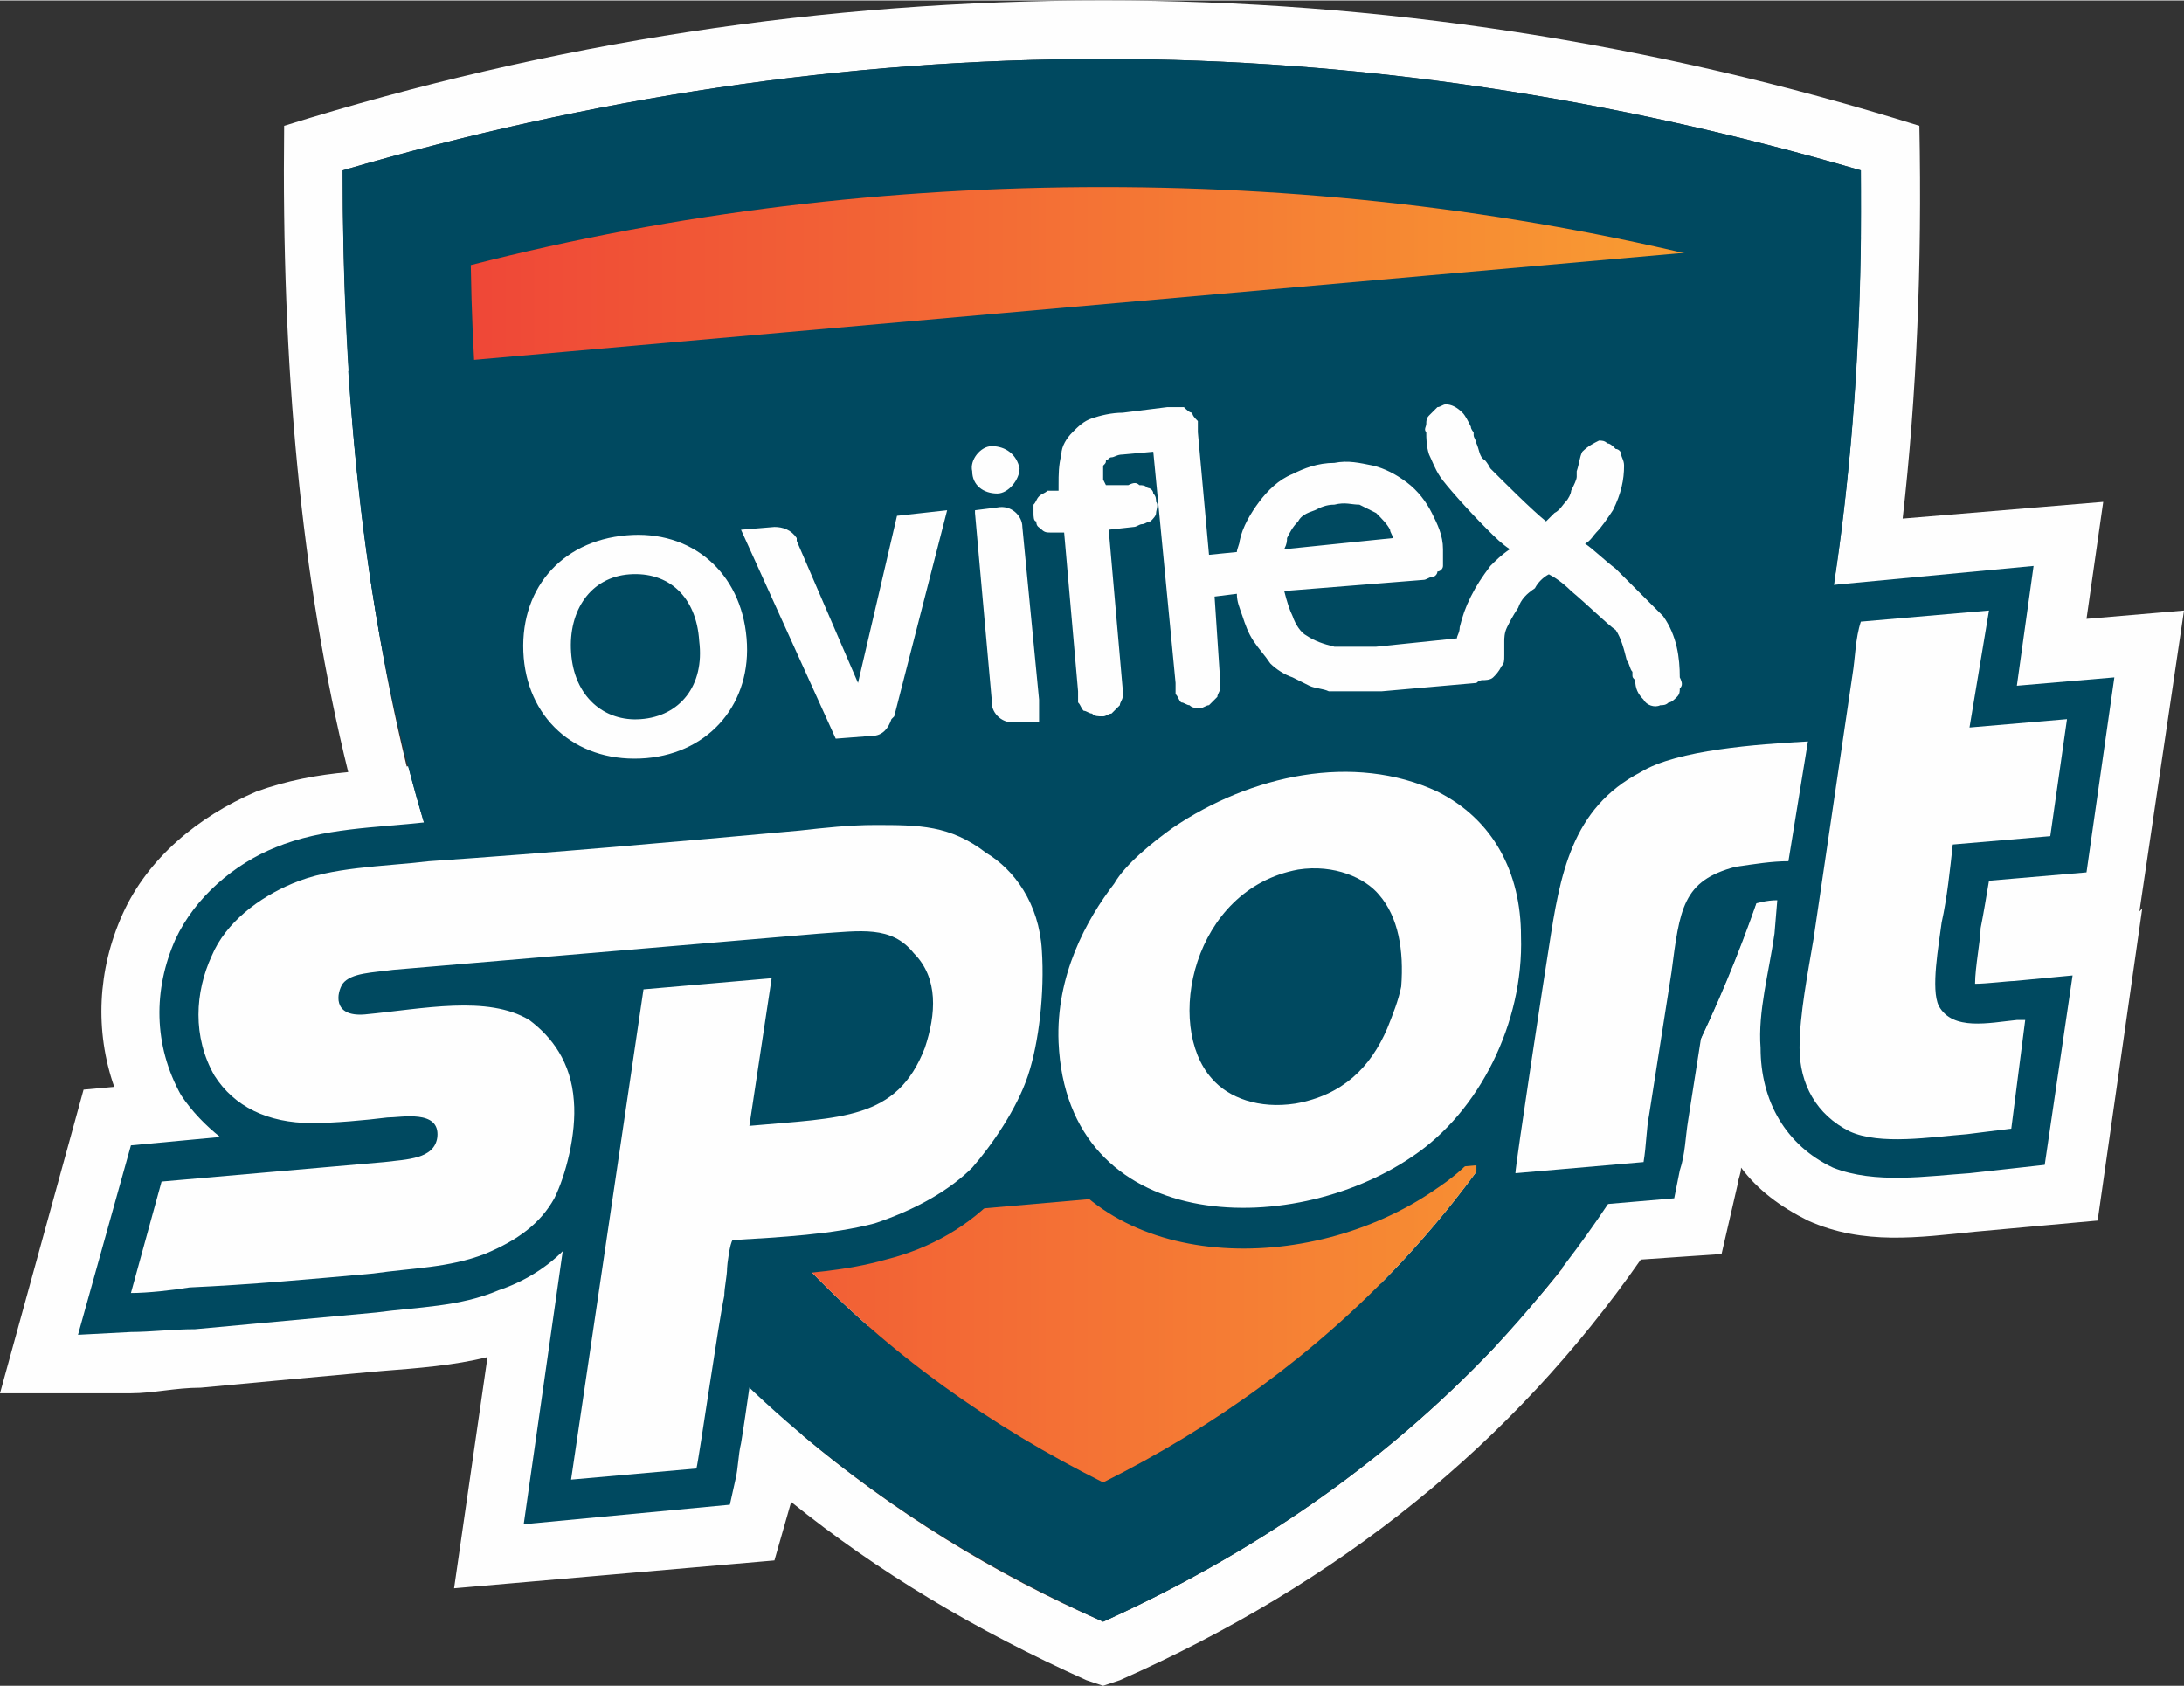
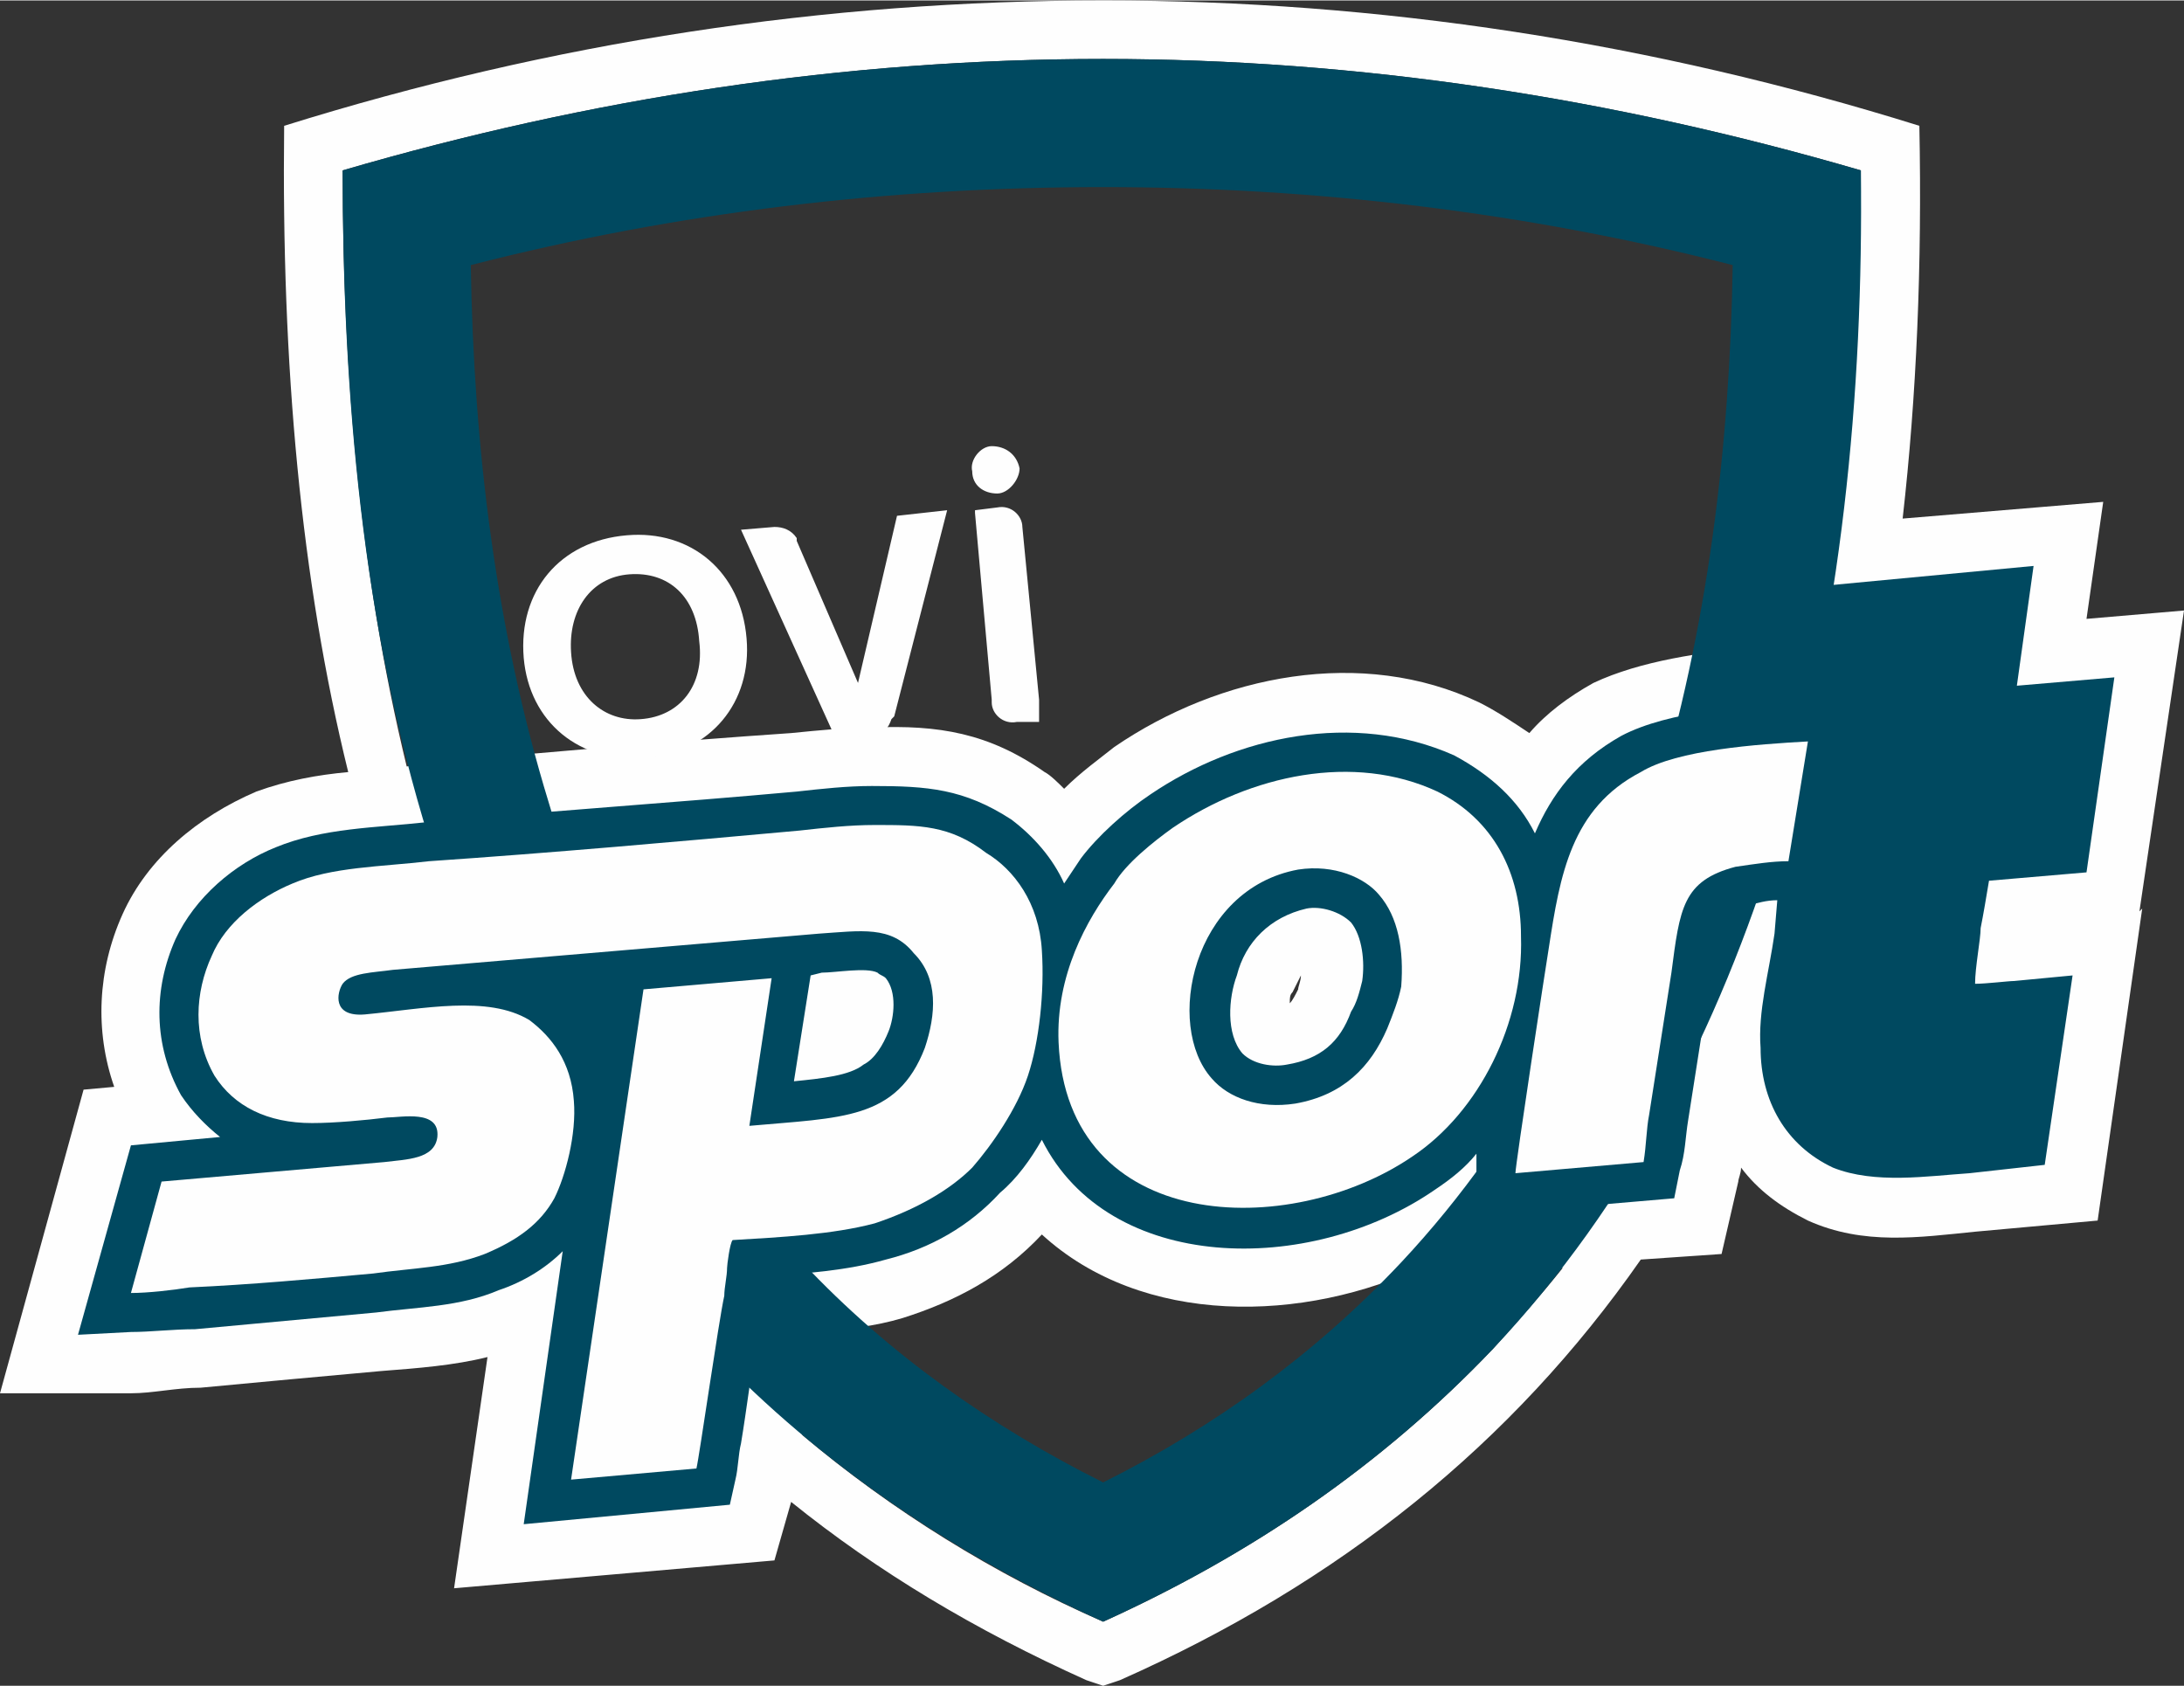
<svg xmlns="http://www.w3.org/2000/svg" xml:space="preserve" width="34.967mm" height="26.998mm" version="1.1" style="shape-rendering:geometricPrecision; text-rendering:geometricPrecision; image-rendering:optimizeQuality; fill-rule:evenodd; clip-rule:evenodd" viewBox="0 0 784 605">
  <rect x="0" y="0" width="784" height="605" fill="#333333" stroke="none" />
  <defs>
    <style type="text/css">
   
    .fil0 {fill:#FEFEFE}
    .fil1 {fill:#004960}
    .fil3 {fill:#FEFEFE;fill-rule:nonzero}
    .fil2 {fill:url(#id0)}
   
  </style>
    <linearGradient id="id0" gradientUnits="userSpaceOnUse" x1="168.914" y1="299.196" x2="622.386" y2="299.196">
      <stop offset="0" style="stop-opacity:1; stop-color:#EF4737" />
      <stop offset="1" style="stop-opacity:1; stop-color:#F9A032" />
    </linearGradient>
  </defs>
  <g id="Capa_x0020_1">
    <g id="_1931570731984">
      <path class="fil0" d="M396 0c99,0 197,15 293,45l0 0c1,50 -1,97 -6,141l72 -6 -6 42 35 -3 -16 108 1 -1 -16 112 -44 4c-20,2 -40,5 -60,-4 -10,-5 -18,-11 -24,-19 0,2 -1,4 -1,5l-6 26 -29 2c-46,66 -108,116 -187,151l-6 2 -6 -2c-40,-18 -75,-39 -106,-64l-6 21 -115 10 12 -83c-12,3 -25,4 -38,5 -22,2 -44,4 -65,6 -9,0 -17,2 -25,2l-47 0 30 -109 11 -1c-7,-20 -6,-42 3,-62 9,-20 27,-35 48,-44 11,-4 22,-6 33,-7 -17,-69 -24,-146 -23,-232l0 0c96,-30 194,-45 294,-45zm116 454c-44,21 -102,22 -138,-11 -14,15 -31,24 -50,30 -10,3 -20,4 -31,5 -1,8 -2,15 -3,23 -1,5 -1,9 -2,14 32,27 69,50 108,67 53,-24 100,-56 140,-98 9,-10 17,-19 25,-29l-49 4 0 -5zm-366 -179l5 -1c44,-4 89,-8 133,-11 10,-1 20,-2 29,-2 24,-1 42,2 62,16 2,1 5,4 7,6 6,-6 13,-11 18,-15 38,-26 89,-36 131,-16 6,3 12,7 18,11 6,-7 14,-13 23,-18 17,-8 39,-11 59,-13 0,-6 1,-11 2,-16l6 -26 22 -2c5,-42 7,-85 7,-127 -89,-26 -180,-40 -272,-40 -93,0 -184,14 -273,40 0,71 6,144 23,214zm317 85c1,-1 2,-3 3,-5 0,-1 1,-3 1,-5 -1,2 -2,4 -3,6 -1,1 -1,2 -1,4z" />
      <path class="fil1" d="M123 61c0,80 7,163 31,240 20,68 53,131 101,183 40,42 88,74 141,98 53,-24 100,-56 140,-98 49,-52 81,-115 102,-183 23,-77 31,-160 30,-240 -89,-26 -180,-40 -272,-40 -93,0 -184,14 -273,40zm46 34c1,65 9,131 28,193 18,61 48,118 91,165 31,33 68,59 108,79 40,-20 76,-46 107,-79 44,-47 73,-104 91,-165 19,-62 27,-128 28,-193 -74,-19 -150,-28 -226,-28 -77,0 -153,9 -227,28z" />
-       <path class="fil2" d="M169 95c1,65 9,131 28,193 18,61 48,118 91,165 31,33 68,59 108,79 40,-20 76,-46 107,-79 44,-47 73,-104 91,-165 19,-62 27,-128 28,-193 -74,-19 -150,-28 -226,-28 -77,0 -153,9 -227,28z" />
-       <path class="fil1" d="M589 413l-366 32c-31,-43 -54,-92 -69,-144 -17,-54 -25,-111 -29,-168l543 -48c-1,73 -9,147 -30,216 -12,40 -28,77 -49,112z" />
      <path class="fil1" d="M551 299c6,-14 15,-26 31,-35 17,-9 46,-11 65,-12l2 -1 2 -11c1,-7 1,-13 3,-20l2 -10 74 -7 -6 43 35 -3 -10 70 -35 3c-1,6 -2,12 -3,17 0,4 -2,14 -2,20 4,0 12,-1 14,-1l21 -2 -10 68 -27 3c-15,1 -34,4 -49,-2 -17,-8 -26,-24 -26,-43 -1,-13 3,-27 5,-41l1 -12c-4,0 -7,1 -11,2 -3,1 -6,2 -8,4 -3,4 -5,17 -5,22l-8 51c-1,6 -1,12 -3,18l-2 10 -70 6 -1 -14c0,-2 0,-5 0,-8 -4,5 -9,9 -15,13 -45,31 -117,30 -141,-18 -4,7 -9,14 -15,19 -11,12 -25,20 -41,24 -14,4 -29,5 -43,6 -1,3 -1,6 -1,9 -2,11 -3,21 -5,31 -1,7 -2,14 -3,20 -1,4 -1,9 -2,13l-2 9 -74 7 14 -98c-6,6 -14,11 -23,14 -14,6 -29,6 -44,8 -22,2 -43,4 -65,6 -8,0 -16,1 -23,1l-19 1 19 -68 32 -3c-5,-4 -10,-9 -14,-15 -10,-18 -10,-38 -2,-56 7,-15 21,-27 36,-33 17,-7 36,-7 54,-9 44,-4 89,-7 133,-11 9,-1 18,-2 27,-2 20,0 33,1 50,12 8,6 15,14 19,23 2,-3 4,-6 6,-9 6,-8 16,-17 25,-23 31,-21 73,-30 109,-14 13,7 23,16 29,28zm-337 73l2 -16 -15 1c6,4 10,10 13,15zm77 -22l-6 38c10,-1 20,-2 25,-6 4,-2 7,-7 9,-12 2,-5 3,-14 -1,-19 -1,-1 -2,-1 -3,-2 -4,-2 -15,0 -20,0l-4 1zm178 -24c-13,3 -22,12 -25,24 -3,8 -4,21 2,28 4,4 11,5 16,4 12,-2 19,-8 23,-19 2,-3 3,-7 4,-11 1,-7 0,-16 -4,-21 -4,-4 -11,-6 -16,-5z" />
      <g>
        <path class="fil0" d="M47 464c6,0 15,-1 21,-2 22,-1 44,-3 66,-5 14,-2 27,-2 40,-7 12,-5 20,-11 25,-20 4,-8 8,-23 7,-35 -1,-14 -8,-23 -16,-29 -15,-9 -38,-4 -59,-2 -12,1 -10,-8 -8,-11 3,-4 11,-4 18,-5l153 -13c15,-1 26,-3 34,7 9,9 8,22 4,34 -10,26 -30,25 -63,28l8 -53 -46 4 -26 176 45 -4c1,-4 8,-53 10,-62 0,-3 1,-7 1,-10 0,-1 1,-9 2,-10 17,-1 36,-2 51,-6 15,-5 27,-12 35,-20 7,-8 16,-21 20,-33 4,-12 6,-30 5,-45 -1,-17 -10,-29 -20,-35 -13,-10 -24,-10 -40,-10 -9,0 -18,1 -27,2 -44,4 -89,8 -133,11 -17,2 -35,2 -49,8 -12,5 -24,14 -29,26 -6,13 -7,29 1,43 7,11 19,17 35,17 8,0 19,-1 27,-2 5,0 19,-3 18,7 -1,8 -11,8 -19,9l-80 7 -11 40z" />
-         <path class="fil0" d="M714 219l-46 4c-2,6 -2,13 -3,19l-14 95c-2,12 -5,27 -5,39 0,13 6,24 18,30 11,5 29,2 42,1l16 -2 5 -39 -3 0c-10,1 -23,4 -28,-5 -3,-6 0,-22 1,-30 2,-9 3,-19 4,-28l35 -3 6 -42 -35 3 7 -42z" />
        <path class="fil0" d="M466 312c13,-2 24,3 29,9 7,8 9,20 8,33 -1,5 -3,10 -5,15 -6,14 -16,24 -33,27 -13,2 -24,-2 -30,-9 -17,-19 -7,-68 31,-75zm80 24c0,-23 -10,-42 -30,-52 -30,-14 -67,-6 -95,13 -7,5 -17,13 -21,20 -10,13 -21,33 -20,57 3,69 83,71 127,41 24,-16 40,-48 39,-79z" />
        <path class="fil0" d="M649 266c-18,1 -47,3 -60,11 -25,13 -29,37 -33,63 -1,6 -12,78 -12,81l46 -4c1,-6 1,-12 2,-17l8 -51c3,-23 4,-33 23,-38 7,-1 13,-2 19,-2l7 -43z" />
      </g>
      <g>
-         <path class="fil3" d="M403 247c0,1 0,2 0,3 0,1 -1,2 -1,3 -1,1 -2,2 -3,3 -1,0 -2,1 -3,1 -2,0 -3,0 -4,-1 -1,0 -2,-1 -3,-1l0 0c-1,-1 -1,-2 -2,-3 0,-1 0,-3 0,-4l-5 -57 -1 0c-1,0 -3,0 -4,0 -1,0 -2,0 -3,-1 -1,-1 -2,-1 -2,-3 -1,0 -1,-2 -1,-3 0,-1 0,-2 0,-3l0 0c1,-1 1,-2 2,-3 1,-1 2,-1 3,-2l0 0c1,0 2,0 3,0l1 0 0 -2c0,-4 0,-7 1,-11 0,-3 2,-6 4,-8 2,-2 4,-4 7,-5 3,-1 7,-2 11,-2l16 -2c1,0 1,0 2,0l0 0c1,0 3,0 4,0 1,1 2,2 3,2 0,1 1,2 2,3 0,1 0,2 0,4l4 44 10 -1c0,-1 1,-3 1,-4 1,-5 4,-10 7,-14 3,-4 7,-8 12,-10 4,-2 9,-4 15,-4 5,-1 9,0 14,1 4,1 8,3 12,6 4,3 7,7 9,11 2,4 4,8 4,13l0 3c0,1 0,2 0,3 0,1 -1,2 -2,2l0 0c0,1 -1,2 -2,2 -1,0 -2,1 -3,1l-50 4c1,4 2,7 3,9 1,3 3,6 5,7 3,2 6,3 10,4 4,0 9,0 15,0l29 -3c0,-1 1,-2 1,-4 1,-4 2,-7 4,-11 2,-4 4,-7 7,-11 2,-2 4,-4 7,-6 -3,-2 -5,-4 -8,-7 -7,-7 -15,-16 -17,-19 -2,-3 -3,-6 -4,-8 -1,-3 -1,-6 -1,-8 -1,-1 0,-2 0,-3 0,-1 0,-2 1,-3 1,-1 2,-2 3,-3 1,0 2,-1 3,-1 2,0 4,1 6,3 1,1 2,3 3,5 0,1 1,2 1,2l0 1c0,1 1,2 1,3 1,2 1,5 3,6 0,0 1,1 2,3 5,5 15,15 20,19 1,-1 2,-2 3,-3 2,-1 3,-3 4,-4l0 0c1,-1 2,-3 2,-4 1,-2 2,-4 2,-5l0 0 0 -1 0 0 0 -1 0 0c1,-3 1,-5 2,-7 2,-2 4,-3 6,-4 1,0 2,0 3,1l0 0c1,0 2,1 3,2 1,0 2,1 2,2 0,1 1,2 1,4 0,5 -1,10 -4,16 -2,3 -4,6 -6,8 -1,1 -2,3 -4,4 3,2 7,6 11,9 7,7 14,14 17,17 5,7 6,15 6,22l0 0 0 0c1,2 1,3 0,4l0 0c0,1 0,2 -1,3 -1,1 -2,2 -3,2l0 0c-1,1 -2,1 -3,1 -2,1 -5,0 -6,-2 -2,-2 -3,-4 -3,-7 -1,-1 -1,-1 -1,-2l0 0c0,0 0,-1 0,-1 -1,-1 -1,-3 -2,-4 -1,-4 -2,-8 -4,-11 -3,-2 -10,-9 -16,-14 -3,-3 -6,-5 -8,-6 -2,1 -4,3 -5,5 -3,2 -5,4 -6,7l0 0c-2,3 -3,5 -4,7 -1,2 -1,4 -1,5 0,2 0,3 0,5 0,2 0,3 -1,4l0 0c-1,2 -2,3 -3,4l0 0c-1,1 -3,1 -4,1 0,0 -1,0 -2,1l-34 3c-3,0 -7,0 -10,0 -3,0 -6,0 -9,0 -2,-1 -5,-1 -7,-2 -2,-1 -4,-2 -6,-3l0 0c-3,-1 -6,-3 -8,-5 -2,-3 -4,-5 -6,-8l0 0c-2,-3 -3,-6 -4,-9 -1,-3 -2,-5 -2,-8l-8 1 2 30c0,1 0,2 0,3l0 0c0,1 -1,2 -1,3 -1,1 -2,2 -3,3l0 0c-1,0 -2,1 -3,1 -2,0 -3,0 -4,-1 -1,0 -2,-1 -3,-1l0 0c-1,-1 -1,-2 -2,-3l0 0c0,-2 0,-3 0,-4l-8 -83 -11 1c-2,0 -3,1 -4,1 -1,0 -1,1 -2,1l0 0c0,1 0,1 -1,2 0,2 0,3 0,5l1 2 8 0c2,-1 3,-1 4,0 1,0 2,0 3,1l0 0c1,0 2,1 2,2 1,1 1,2 1,3 1,1 0,3 0,4 0,1 -1,2 -2,3 -1,0 -2,1 -3,1 -1,0 -2,1 -3,1l-9 1 5 57zm58 -50l39 -4c0,-1 -1,-2 -1,-3l0 0c-1,-2 -3,-4 -5,-6 -2,-1 -4,-2 -6,-3 -3,0 -5,-1 -9,0 -3,0 -5,1 -7,2 -3,1 -5,2 -6,4l0 0c-2,2 -3,4 -4,6 0,1 0,2 -1,4z" />
        <path class="fil0" d="M366 168c0,4 -4,9 -8,9 -5,0 -9,-3 -9,-8 -1,-4 3,-9 7,-9 5,0 9,3 10,8zm-141 24c23,-2 41,13 43,37 2,23 -13,41 -36,43 -24,2 -42,-13 -44,-36 -2,-24 13,-42 37,-44zm5 66l0 0c14,-1 23,-12 21,-28 -1,-16 -11,-25 -25,-24 -14,1 -22,13 -21,28 1,16 12,25 25,24zm110 -75l-19 74 -1 1c-1,3 -3,6 -7,6l-13 1 -34 -75 12 -1c3,0 6,1 8,4l0 1 22 51 0 0 14 -60 18 -2zm27 6l6 62 0 8 -8 0c-5,1 -9,-3 -9,-7l0 -1 -6 -67 0 -1 8 -1c5,-1 9,3 9,7z" />
      </g>
    </g>
  </g>
</svg>